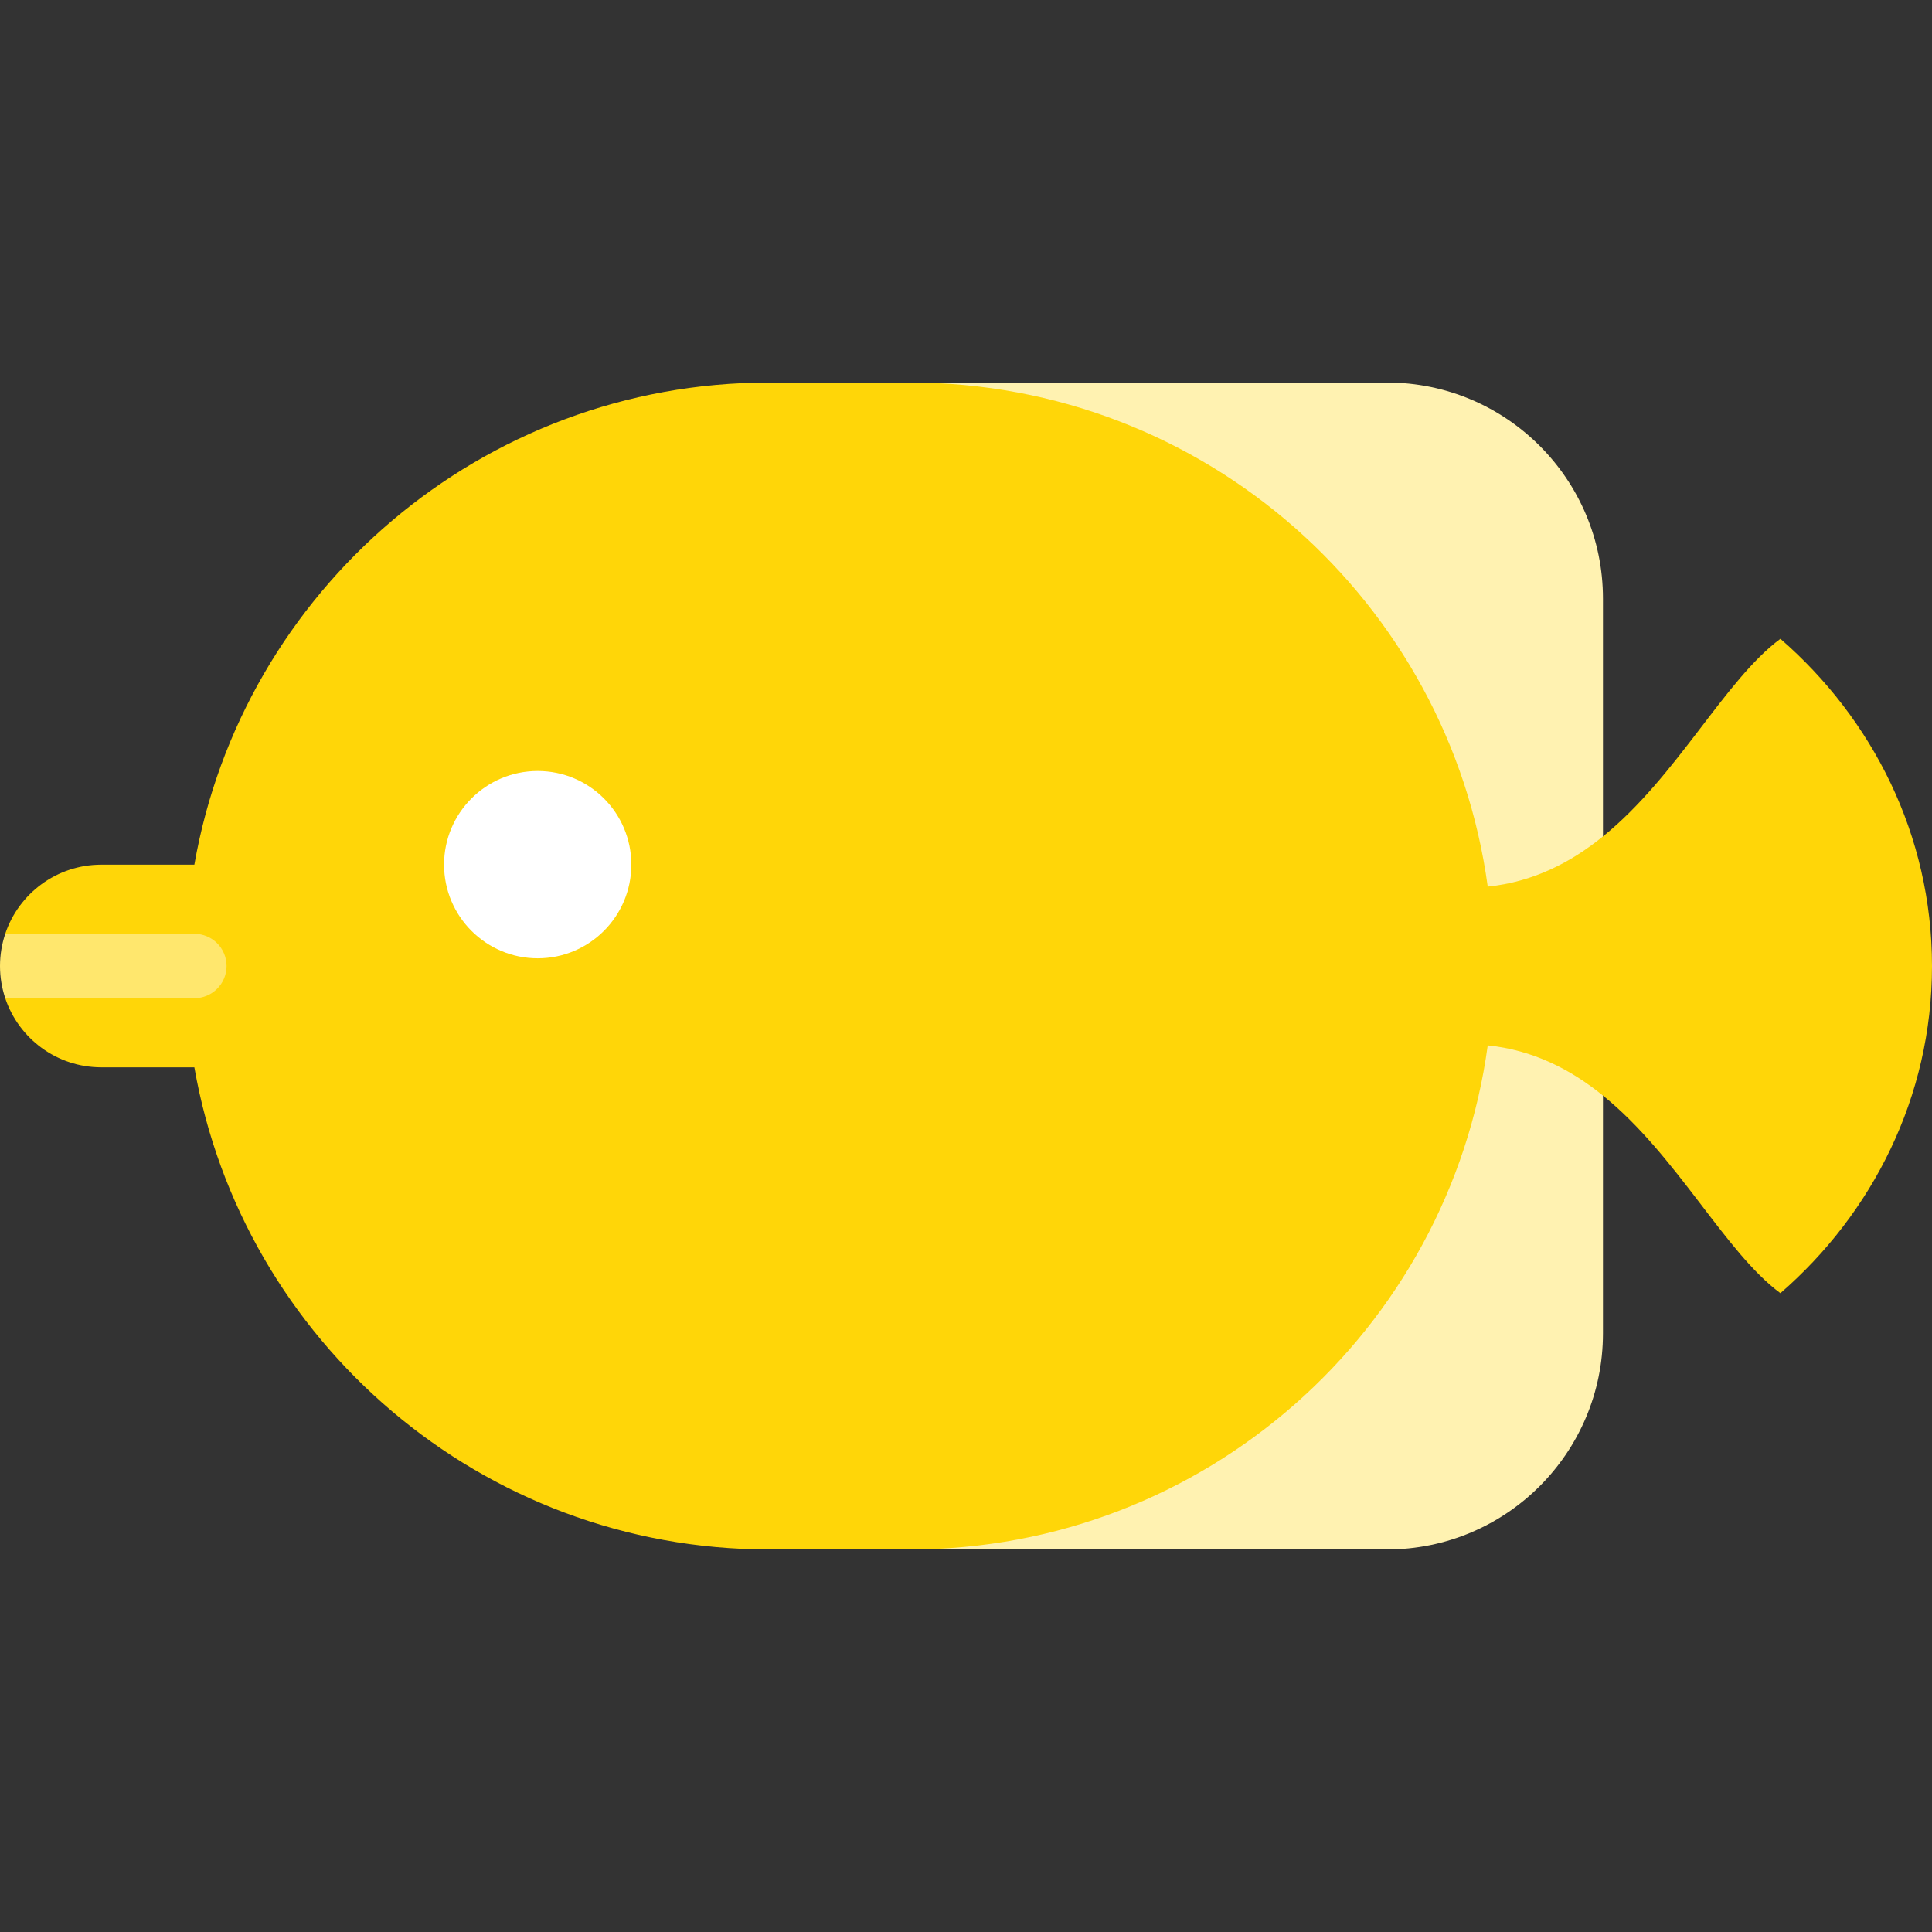
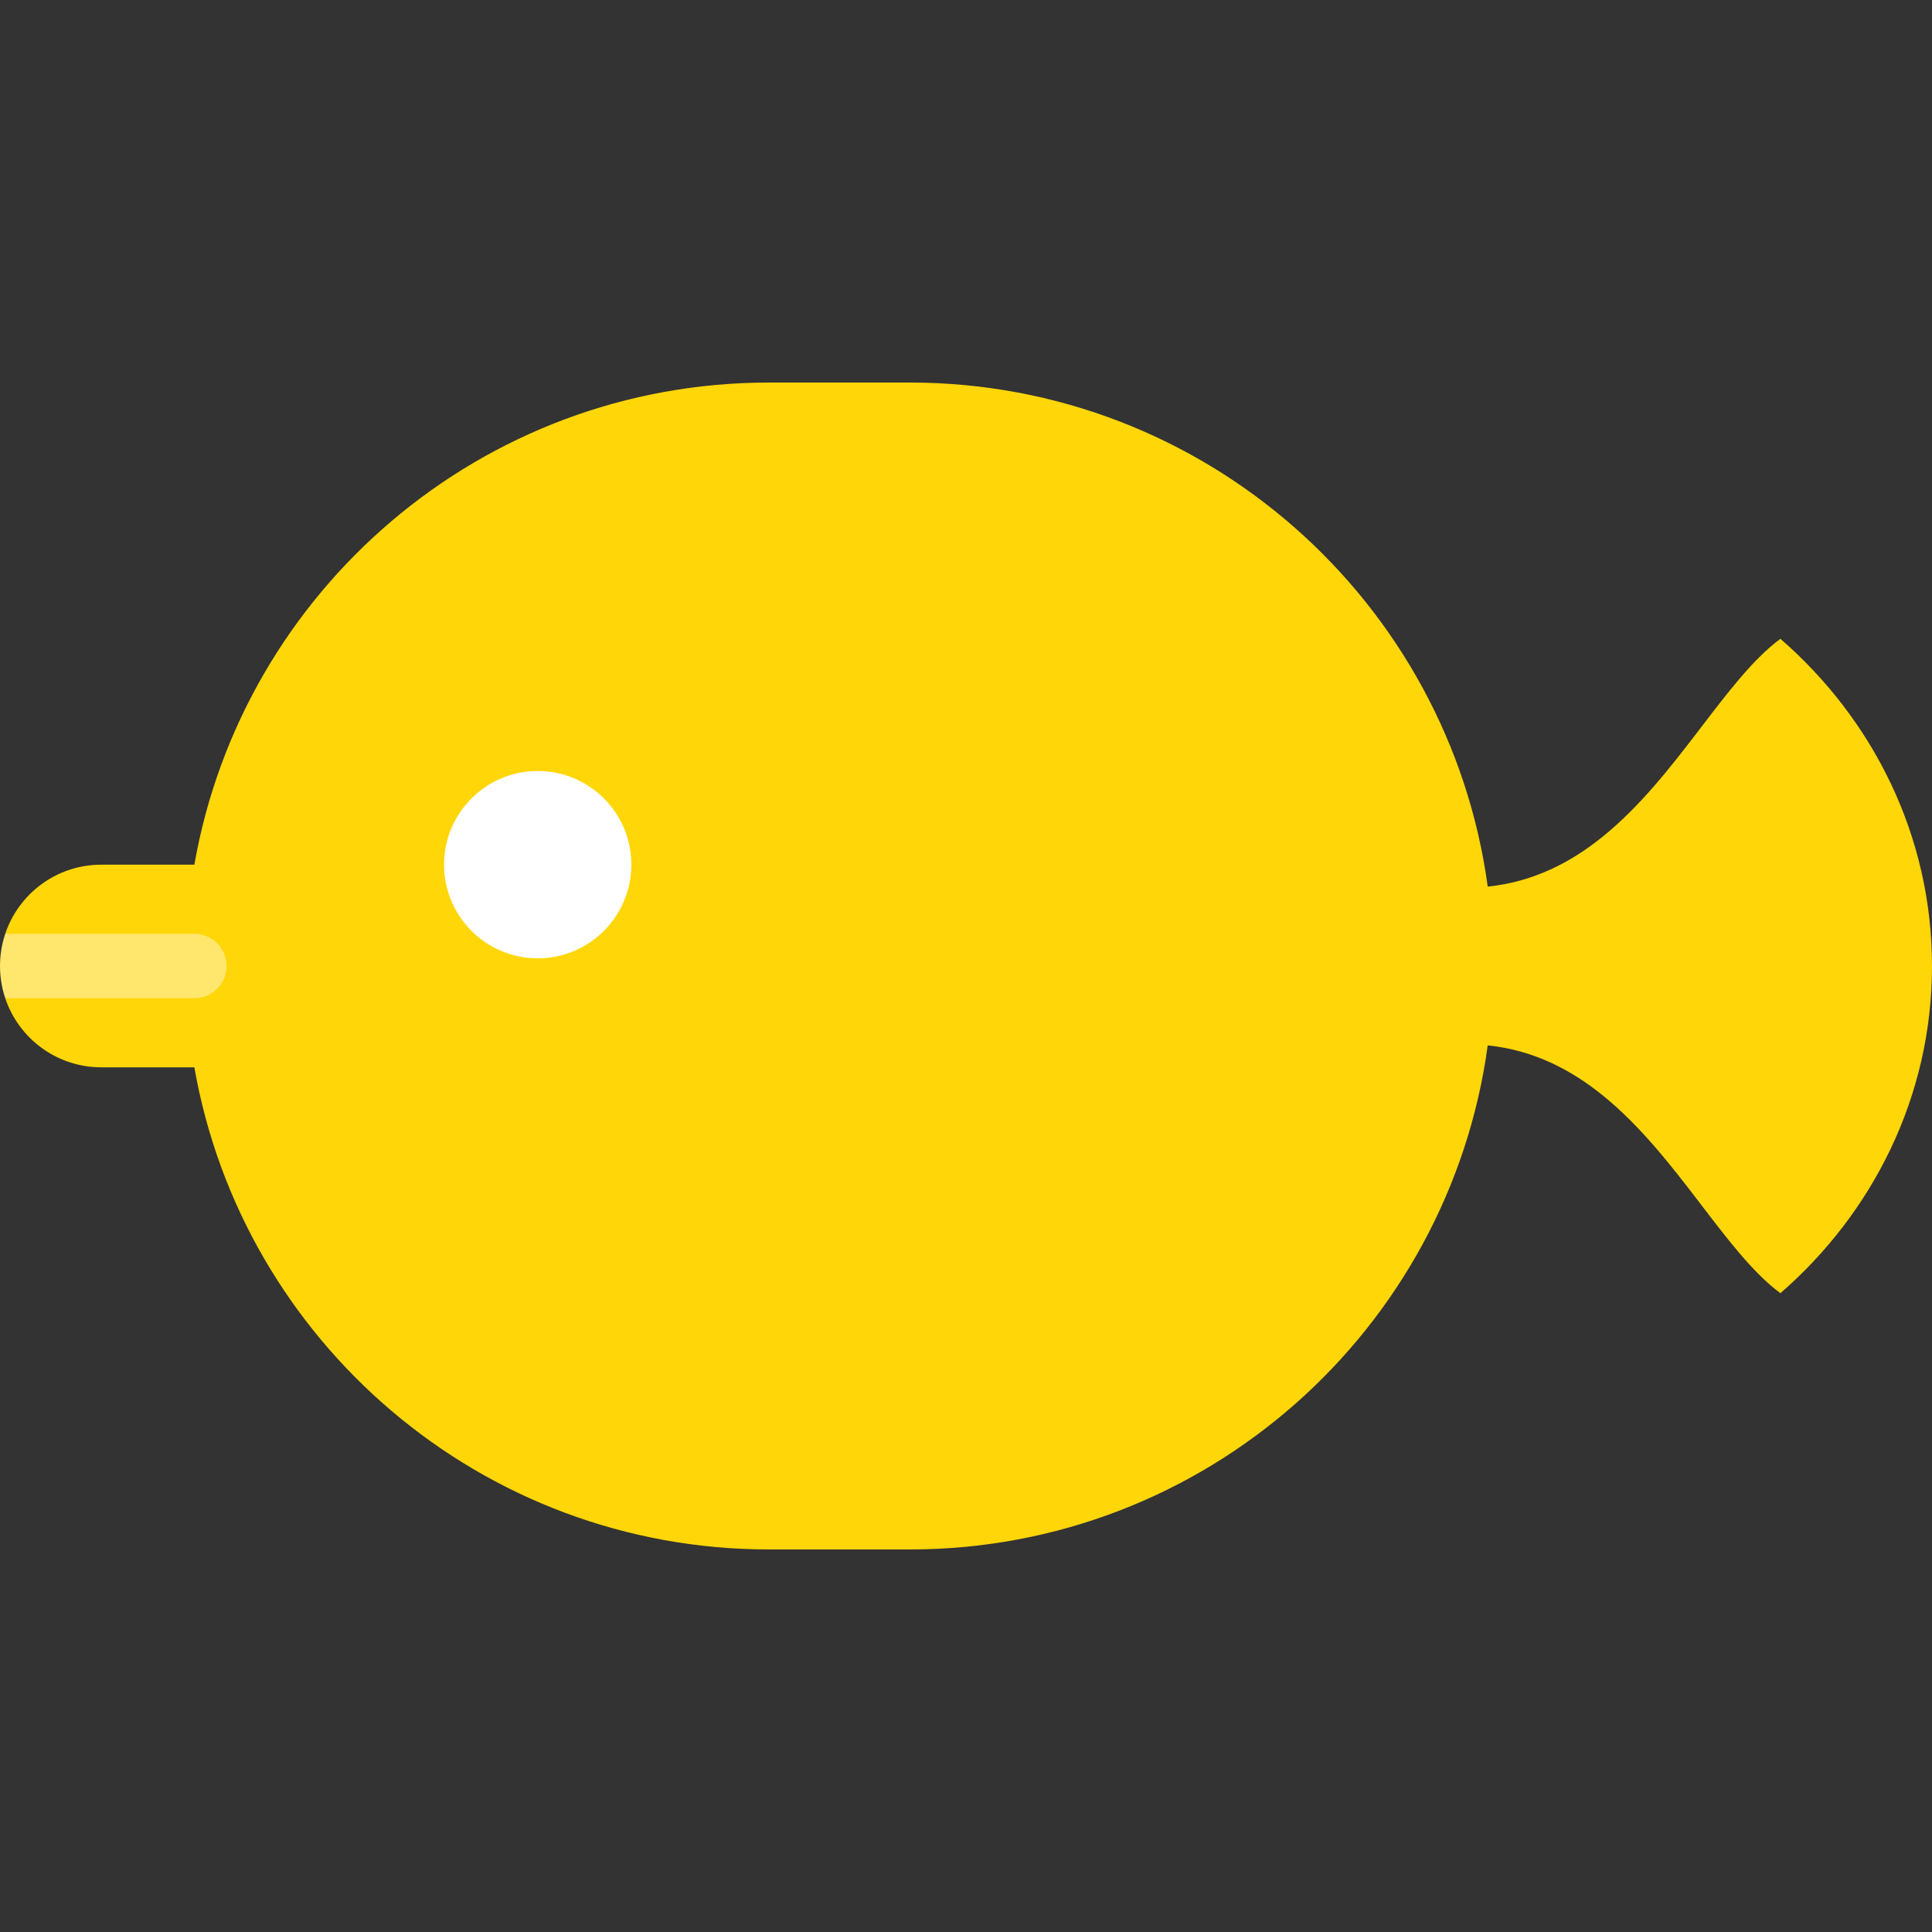
<svg xmlns="http://www.w3.org/2000/svg" height="800px" width="800px" version="1.1" id="Layer_1" viewBox="0 0 512 512" xml:space="preserve">
  <rect x="0" y="0" width="512" height="512" fill="#333333" stroke="none" />
  <g>
-     <path style="fill:#FFF2B1;" d="M405.641,254.282L241.072,410.624h126.464c31.619,0,57.264-25.634,57.264-57.264v-63.022   L405.641,254.282z" />
-     <path style="fill:#FFF2B1;" d="M367.536,101.376H241.072l164.568,156.342l19.16-36.056V158.64   C424.801,127.01,399.155,101.376,367.536,101.376z" />
-   </g>
+     </g>
  <path style="fill:#FFD608;" d="M11.378,256l-9.993-8.536c3.567-10.648,13.624-18.316,25.467-18.316h24.656  c12.72-72.602,76.06-127.772,152.303-127.772h37.262c78.256,0,142.928,58.14,153.19,133.586c12.026-1.24,21.959-6.349,30.538-13.301  c19.649-15.895,32.267-41.449,47.024-52.372C496.151,190.419,512,221.241,512,256s-15.849,65.582-40.175,86.71  c-14.757-10.923-27.375-36.477-47.024-52.372c-8.579-6.952-18.512-12.06-30.538-13.301C384,352.484,319.329,410.624,241.072,410.624  H203.81c-76.243,0-139.583-55.171-152.303-127.772H26.852c-11.843,0-21.9-7.667-25.467-18.316L11.378,256z" />
  <path style="fill:#FFFFFF;" d="M142.495,204.322c13.71,0,24.815,11.116,24.815,24.815c0,13.71-11.105,24.826-24.815,24.826  c-13.699,0-24.815-11.116-24.815-24.826C117.68,215.438,128.796,204.322,142.495,204.322z" />
  <path style="fill:#FFE76D;" d="M51.508,247.467H1.393C0.494,250.148,0,253.016,0,256c0,2.984,0.494,5.852,1.393,8.533h50.116  c4.714,0,8.533-3.821,8.533-8.533C60.042,251.287,56.221,247.467,51.508,247.467z" />
</svg>